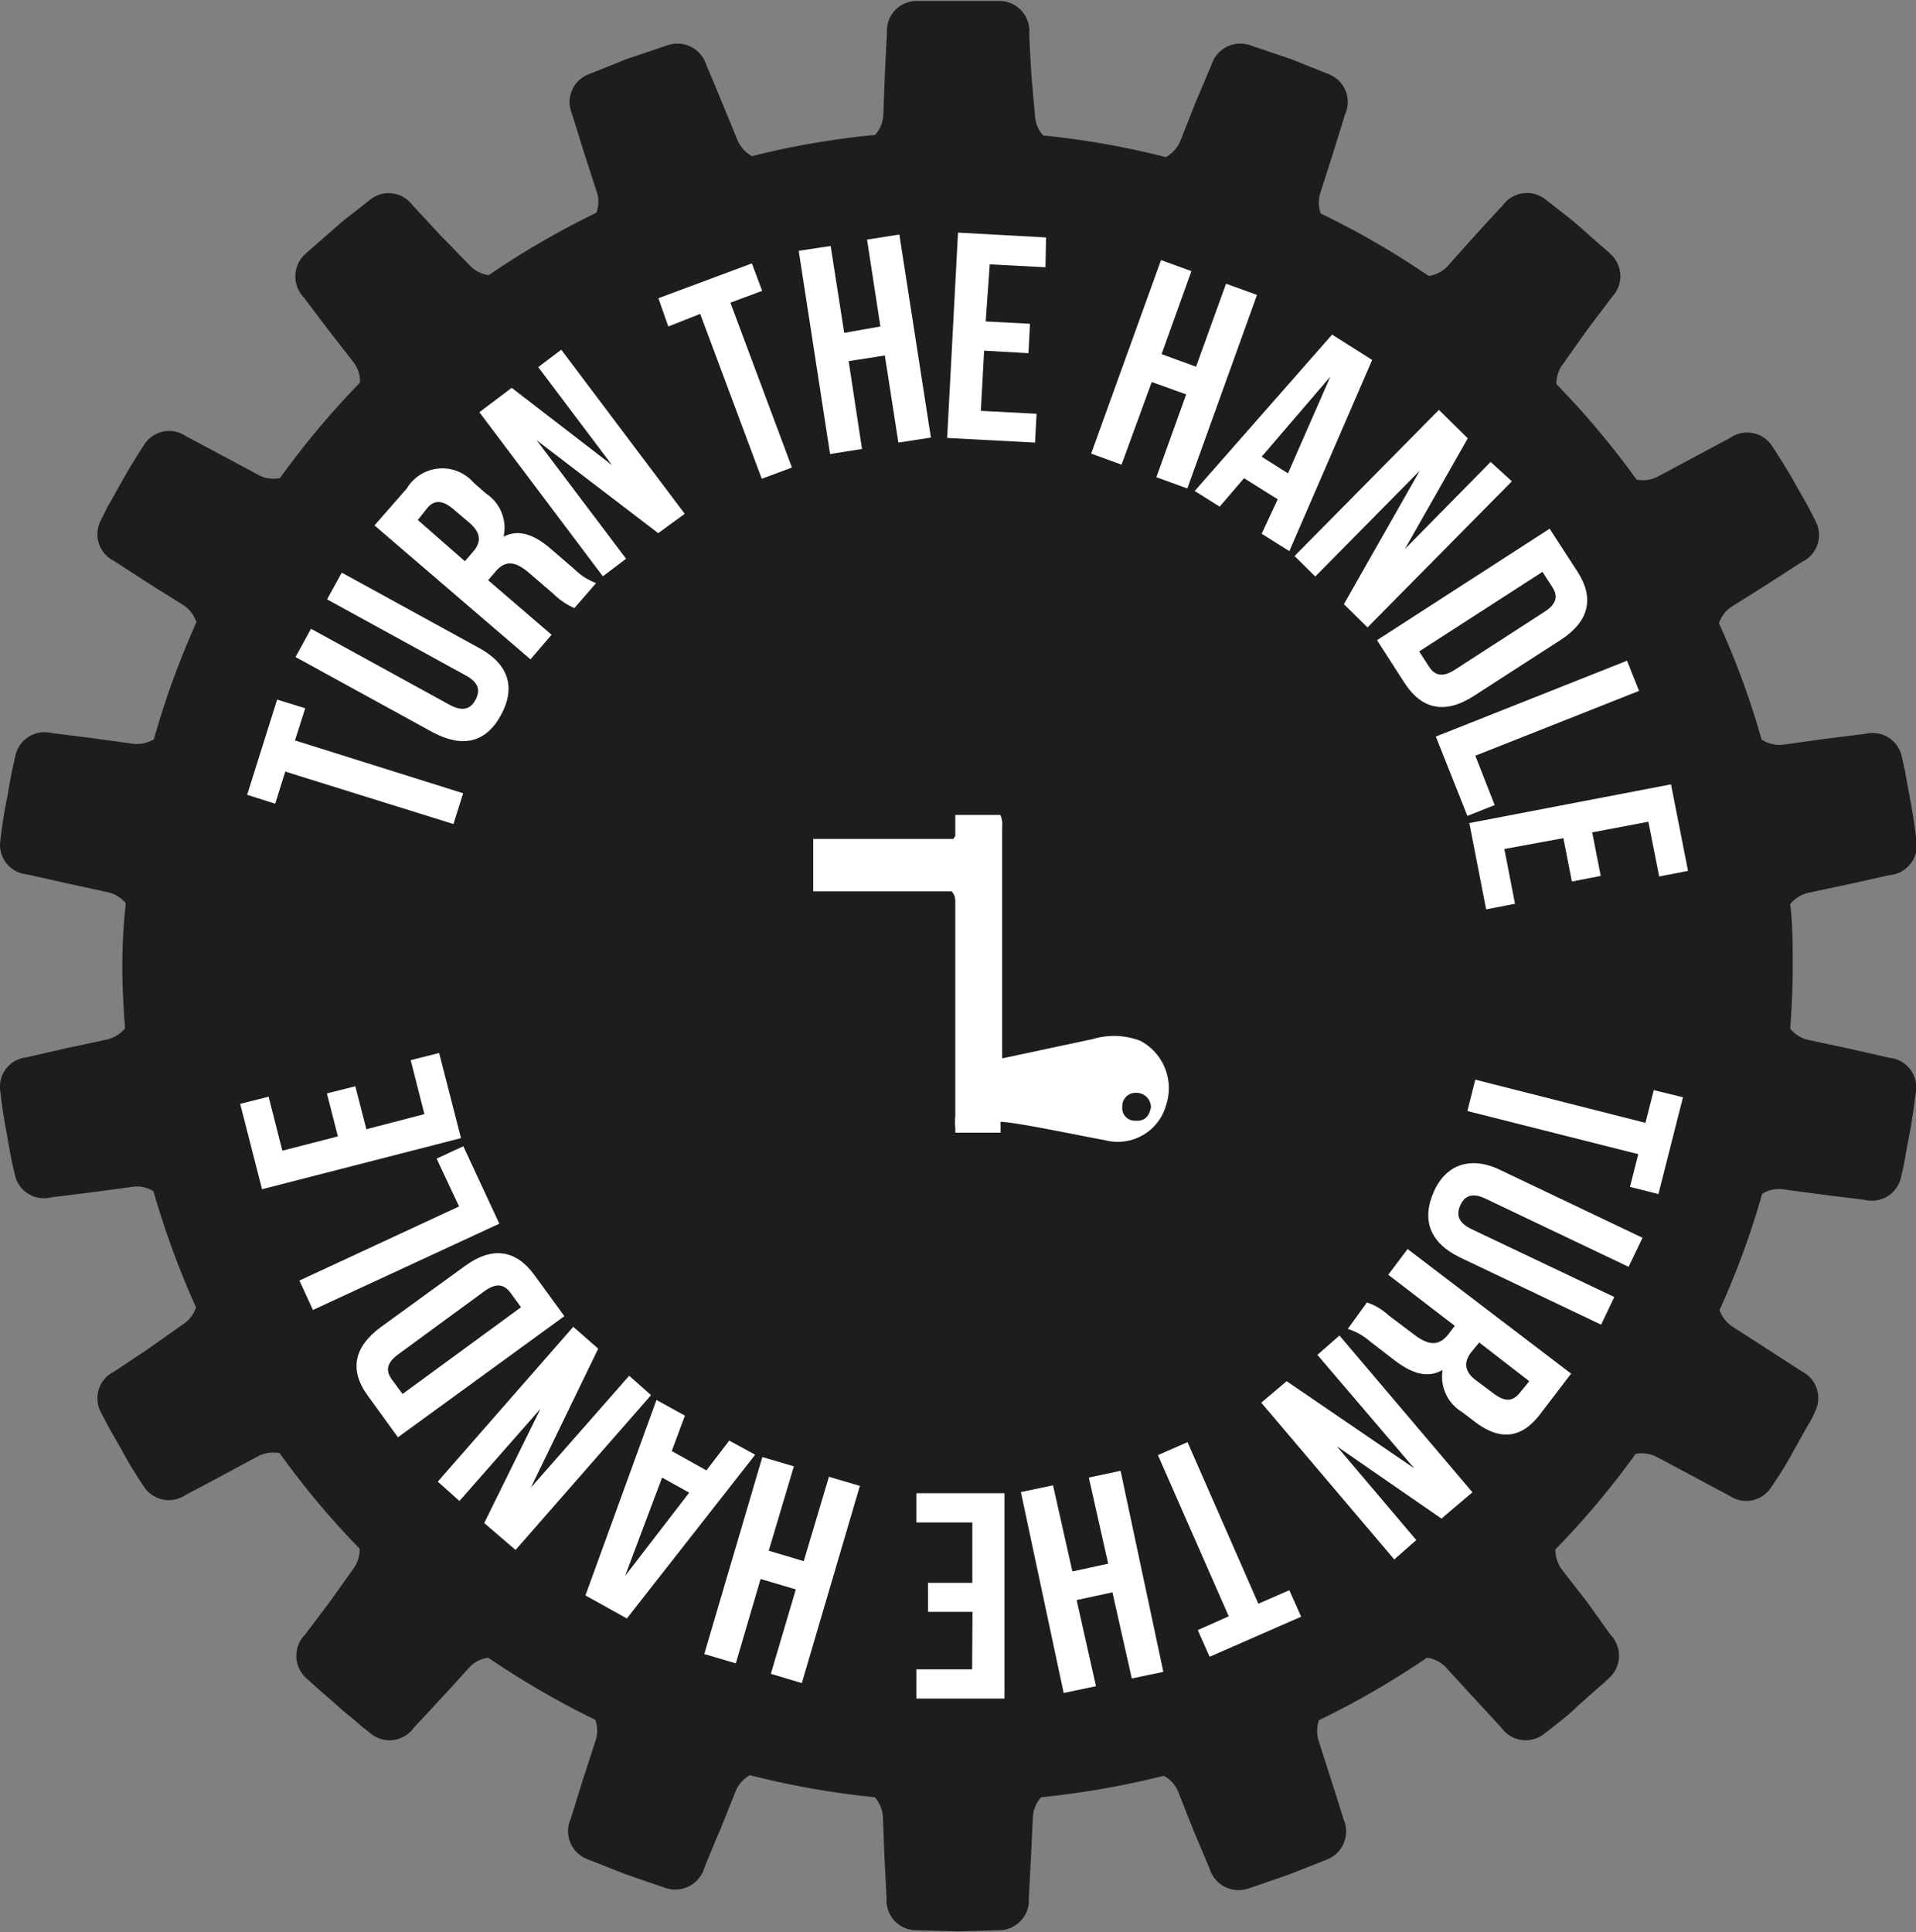
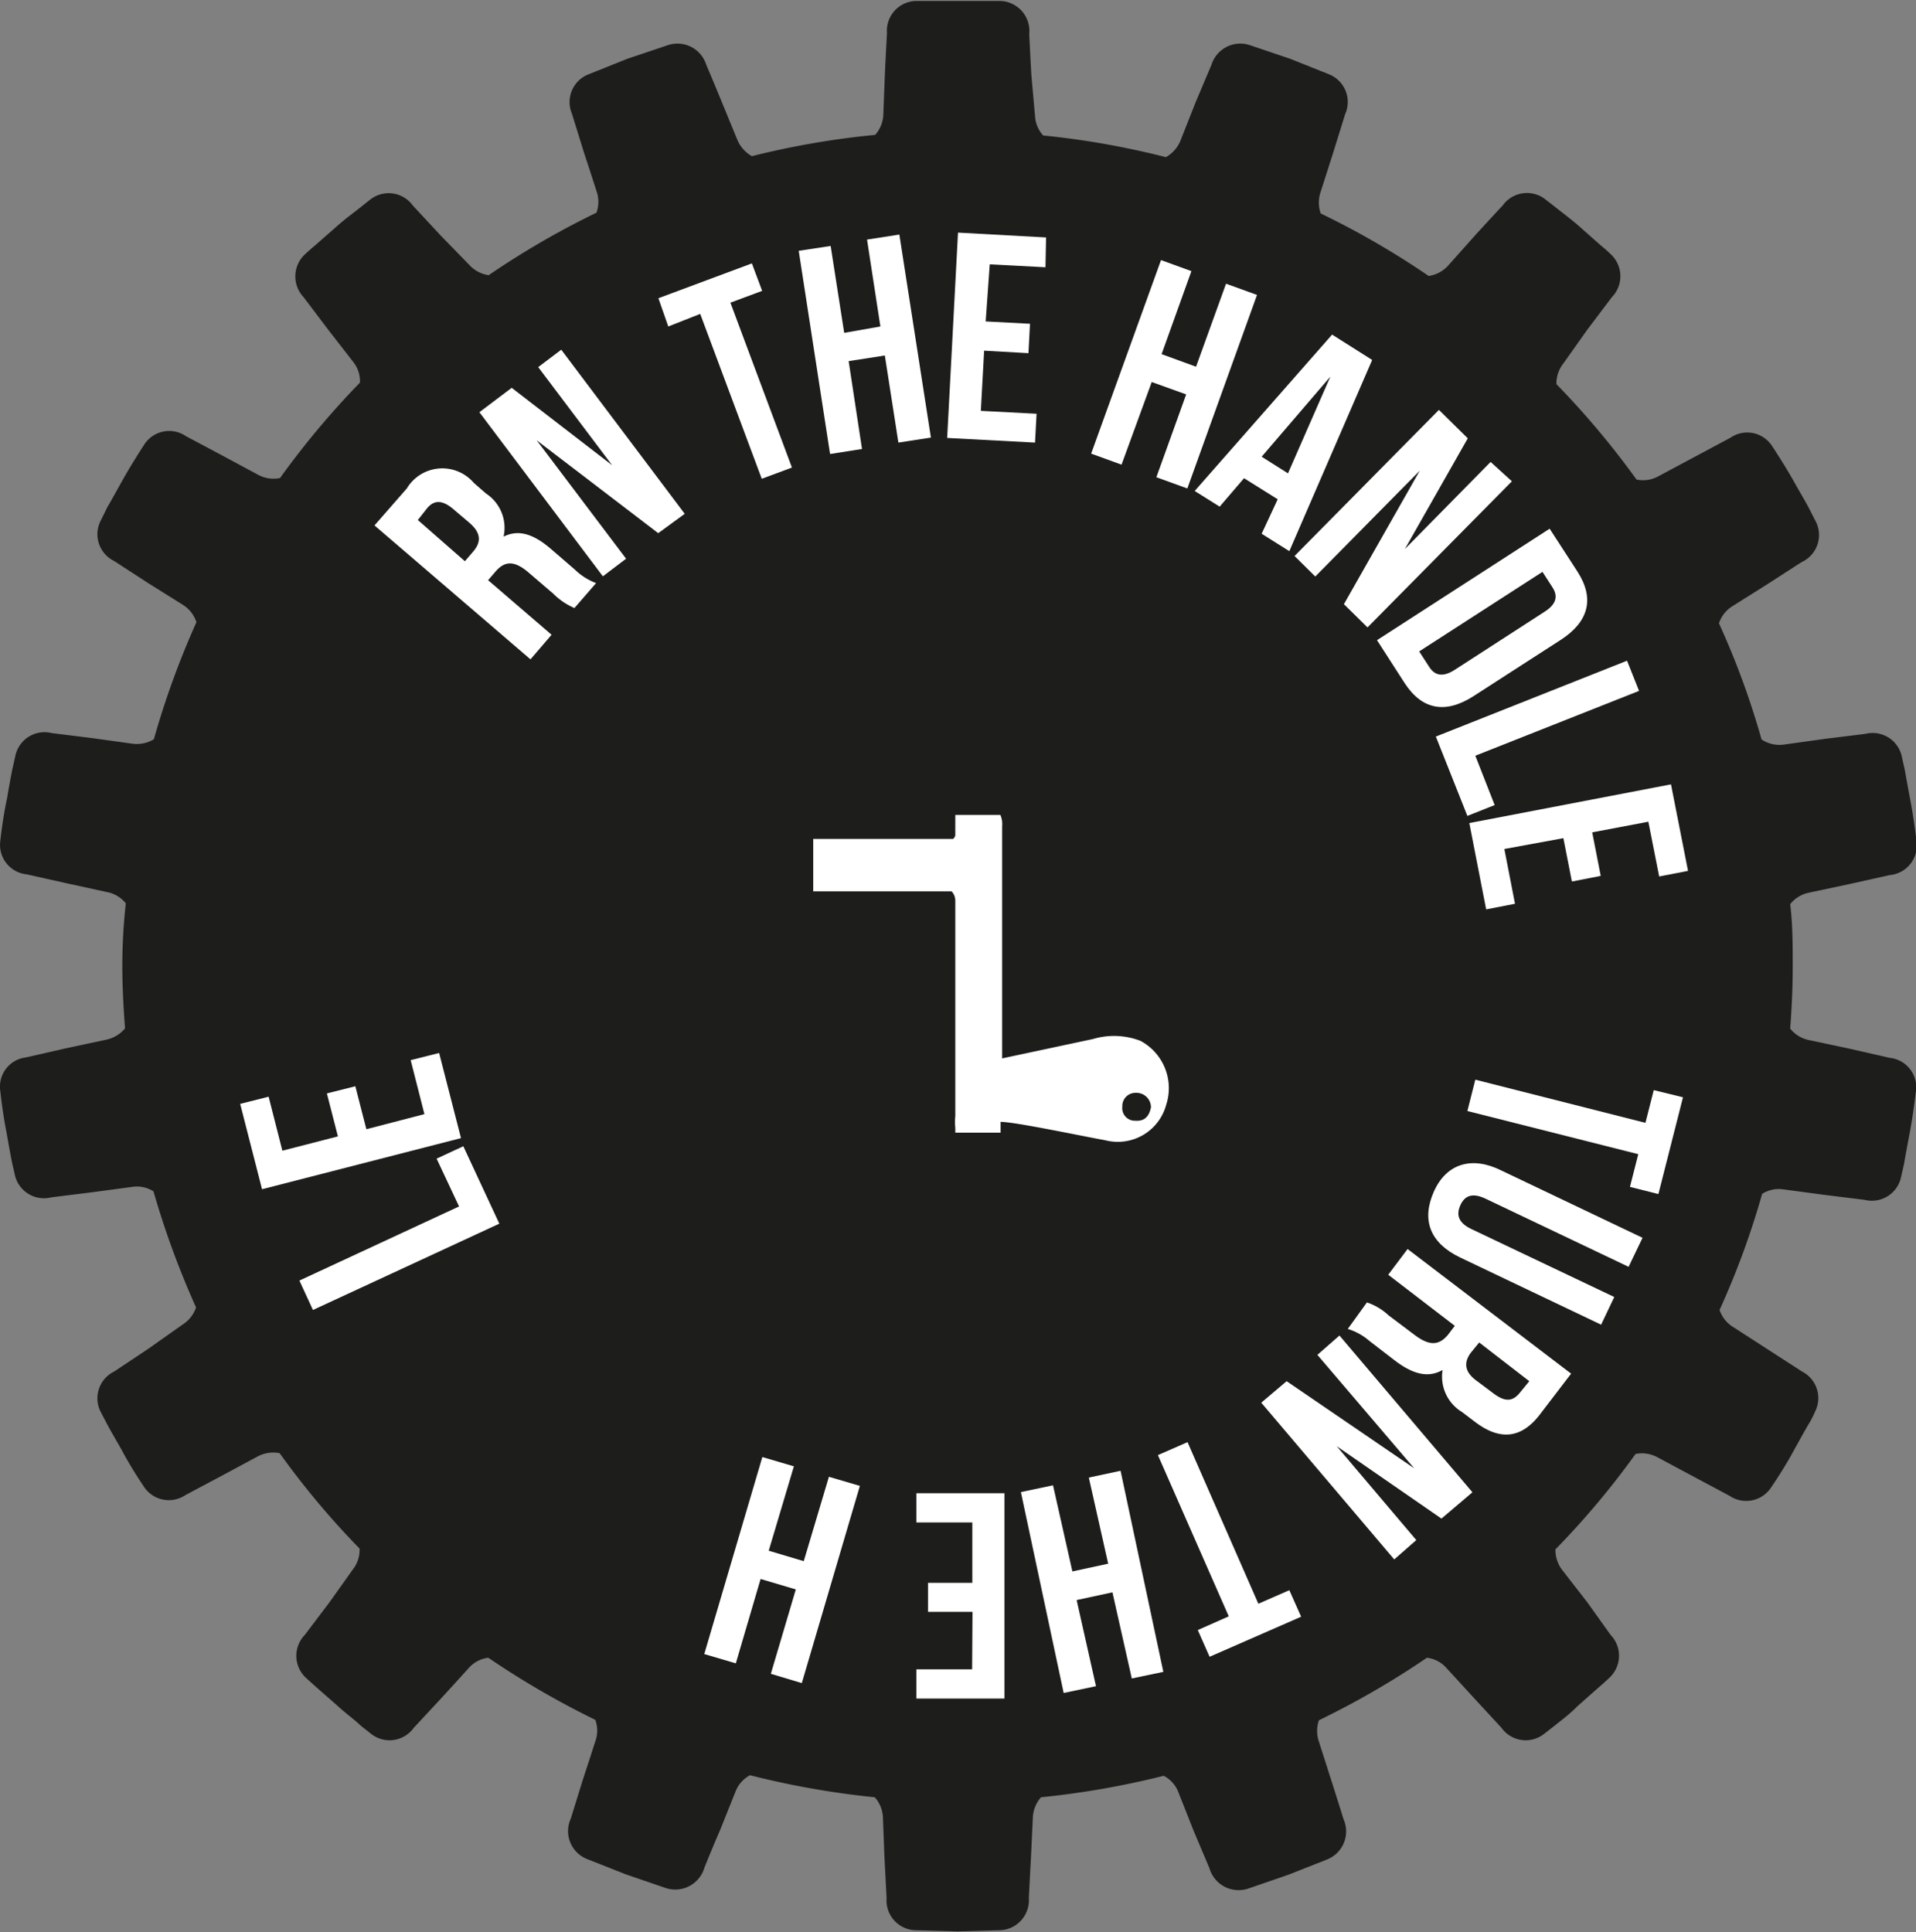
<svg xmlns="http://www.w3.org/2000/svg" viewBox="0 0 99 99.84">
  <rect x="0" y="0" width="99" height="99.84" fill="#808080" stroke="none" />
  <defs>
    <style>.a{fill:#1d1d1b;}.a,.b{fill-rule:evenodd;}.b,.c{fill:#fff;}</style>
  </defs>
  <path class="a" d="M98.61,54.79l-2.06-.47-2.07-.44v0a1.67,1.67,0,0,1-1-.6c.08-1.06.13-2.13.13-3.21s0-2.16-.13-3.22a1.67,1.67,0,0,1,1-.6v0l2.07-.44,2.06-.46A1.54,1.54,0,0,0,100,43.55s-.12-1.09-.33-2.16c-.1-.54-.2-1.08-.27-1.48l-.15-.67a1.54,1.54,0,0,0-1.88-1.19l-2.1.26-2.09.29v0A1.67,1.67,0,0,1,92,38.34a41.83,41.83,0,0,0-2.2-6,1.64,1.64,0,0,1,.7-.89v0l1.78-1.12,1.78-1.15A1.54,1.54,0,0,0,94.76,27l-.31-.61c-.19-.36-.47-.83-.74-1.31-.53-.95-1.14-1.86-1.14-1.86a1.53,1.53,0,0,0-2.18-.47l-1.87,1-1.87,1v0a1.63,1.63,0,0,1-1.11.16,43.39,43.39,0,0,0-4.14-4.93,1.67,1.67,0,0,1,.36-1.07l0,0L83,17.16l1.27-1.68a1.55,1.55,0,0,0-.08-2.23s-.19-.19-.51-.45l-1.13-1c-.41-.36-.85-.68-1.17-.94l-.54-.42a1.54,1.54,0,0,0-2.21.3s-.72.77-1.43,1.55L75.8,13.86v0a1.68,1.68,0,0,1-1,.53,42.85,42.85,0,0,0-5.58-3.23,1.71,1.71,0,0,1,0-1.12h0l.64-2,.62-2a1.54,1.54,0,0,0-.83-2.07l-2-.8-2.07-.7a1.56,1.56,0,0,0-2,1l-.82,1.94-.79,2h0a1.72,1.72,0,0,1-.75.84,42.88,42.88,0,0,0-6.34-1.12,1.62,1.62,0,0,1-.42-1h0L54.27,4c-.06-1.06-.11-2.11-.11-2.11A1.55,1.55,0,0,0,52.66.18l-2.18,0L48.3.18a1.54,1.54,0,0,0-1.49,1.66S46.75,2.89,46.7,4l-.08,2.1h0a1.68,1.68,0,0,1-.42,1A42.78,42.78,0,0,0,39.83,8.2a1.76,1.76,0,0,1-.75-.84h0l-.8-1.95c-.41-1-.81-1.94-.81-1.94a1.56,1.56,0,0,0-2-1l-2.08.7-2,.8A1.54,1.54,0,0,0,30.53,6l.62,2c.33,1,.65,2,.65,2h0a1.65,1.65,0,0,1,0,1.12,43.4,43.4,0,0,0-5.57,3.23,1.68,1.68,0,0,1-1-.53l0,0L23.75,12.3l-1.44-1.55a1.54,1.54,0,0,0-2.21-.3l-.53.42c-.32.26-.77.58-1.17.94l-1.14,1c-.31.26-.51.45-.51.45a1.56,1.56,0,0,0-.08,2.23l1.27,1.68,1.29,1.66v0a1.6,1.6,0,0,1,.35,1.07,43.3,43.3,0,0,0-4.13,4.93,1.65,1.65,0,0,1-1.12-.16v0l-1.86-1-1.88-1a1.53,1.53,0,0,0-2.18.47s-.6.91-1.13,1.86c-.27.48-.55,1-.74,1.31L6.2,27a1.54,1.54,0,0,0,.68,2.12l1.77,1.15,1.79,1.12v0a1.67,1.67,0,0,1,.69.89,44,44,0,0,0-2.2,6.05,1.71,1.71,0,0,1-1.1.23v0l-2.09-.29-2.09-.26a1.54,1.54,0,0,0-1.88,1.19l-.15.67c-.08.4-.18.94-.27,1.48C1.11,42.46,1,43.55,1,43.55a1.53,1.53,0,0,0,1.36,1.76l2.06.46,2.06.45v0a1.63,1.63,0,0,1,1,.59C7.36,47.89,7.3,49,7.3,50.05s.06,2.15.14,3.22a1.73,1.73,0,0,1-1,.59v0l-2.06.44-2.06.47A1.52,1.52,0,0,0,1,56.54s.11,1.09.33,2.17c.09.54.19,1.07.27,1.48l.15.66A1.54,1.54,0,0,0,3.63,62l2.09-.26,2.09-.28v0a1.59,1.59,0,0,1,1.1.23,45,45,0,0,0,2.2,6,1.68,1.68,0,0,1-.69.88v0L8.65,69.82,6.88,71a1.54,1.54,0,0,0-.68,2.12l.32.61c.19.36.47.83.74,1.31.53,1,1.13,1.87,1.13,1.87a1.54,1.54,0,0,0,2.18.47l1.88-1,1.86-1v0a1.71,1.71,0,0,1,1.12-.16,42.45,42.45,0,0,0,4.13,4.93,1.65,1.65,0,0,1-.35,1.08h0L18,82.93l-1.27,1.68a1.55,1.55,0,0,0,.07,2.23l.51.46,1.14,1c.4.37.85.69,1.17,1l.53.42a1.54,1.54,0,0,0,2.21-.31l1.44-1.55c.71-.77,1.41-1.55,1.41-1.55h0a1.61,1.61,0,0,1,1-.52A44.61,44.61,0,0,0,31.74,89a1.62,1.62,0,0,1,0,1.11h0s-.32,1-.65,2l-.62,2a1.55,1.55,0,0,0,.84,2.08l2,.79,2.07.71a1.57,1.57,0,0,0,2-1.06s.4-1,.81-1.94l.8-2h0a1.63,1.63,0,0,1,.74-.83A44.11,44.11,0,0,0,46.18,93a1.68,1.68,0,0,1,.42,1h0l.08,2.11.11,2.1a1.54,1.54,0,0,0,1.49,1.66l2.18.06,2.18-.06a1.55,1.55,0,0,0,1.5-1.66s.05-1,.11-2.1L54.35,94h0a1.68,1.68,0,0,1,.42-1,44.21,44.21,0,0,0,6.34-1.11,1.61,1.61,0,0,1,.75.83h0l.79,2,.82,1.94a1.57,1.57,0,0,0,2,1.06L67.56,97l2-.79a1.56,1.56,0,0,0,.84-2.08s-.31-1-.63-2l-.64-2h0a1.68,1.68,0,0,1,0-1.11,44,44,0,0,0,5.58-3.23,1.61,1.61,0,0,1,1,.52h0l1.42,1.55,1.43,1.55a1.54,1.54,0,0,0,2.21.31l.54-.42c.32-.26.76-.58,1.17-1l1.13-1c.32-.27.51-.46.51-.46a1.55,1.55,0,0,0,.08-2.23L83,82.93l-1.29-1.66h0a1.71,1.71,0,0,1-.36-1.08,42.53,42.53,0,0,0,4.14-4.93,1.68,1.68,0,0,1,1.11.16v0l1.87,1,1.87,1a1.54,1.54,0,0,0,2.18-.47S93.18,76,93.71,75c.27-.48.55-1,.74-1.31s.31-.61.31-.61A1.54,1.54,0,0,0,94.09,71l-1.78-1.15L90.53,68.7v0a1.65,1.65,0,0,1-.7-.88,42.39,42.39,0,0,0,2.2-6,1.61,1.61,0,0,1,1.11-.23v0l2.09.28,2.1.26a1.54,1.54,0,0,0,1.88-1.19l.15-.66c.07-.41.17-.95.27-1.48.21-1.08.33-2.17.33-2.17A1.53,1.53,0,0,0,98.61,54.79Z" transform="translate(-0.98 -0.13)" />
  <path class="b" d="M59.9,53.91a3.81,3.81,0,0,0-2.45-.09l-4.69,1c0-1.92,0-9.89,0-12a1.2,1.2,0,0,0-.09-.58H50.34v.71a.07.07,0,0,0,0,.05v0a0,0,0,0,1,0,0v.3a.37.37,0,0,1-.11.18H43v2.71h7.15a.7.7,0,0,1,.19.47v7.46c0,1.23,0,2.45,0,3.68a2.92,2.92,0,0,0,0,.61v.25h2.34v-.56c.74,0,4.08.71,5.41.95a2.59,2.59,0,0,0,3.15-1.84A2.77,2.77,0,0,0,59.9,53.91Zm.55,3.44c-.09.45-.32.73-.81.69a.65.65,0,0,1-.67-.73.68.68,0,0,1,.7-.71A.75.75,0,0,1,60.45,57.35Z" transform="translate(-0.98 -0.13)" />
-   <path class="c" d="M13.75,41.2l1.55-4.92,1.45.45-.53,1.66,8.69,2.73-.5,1.59L15.72,40l-.52,1.66Z" transform="translate(-0.98 -0.13)" />
-   <path class="c" d="M17.05,32.62l7.18,3.94c.67.36,1.07.2,1.32-.27s.18-.88-.49-1.25L17.88,31.1l.76-1.38,7.09,3.89c1.49.81,1.93,2,1.14,3.46s-2,1.71-3.53.9l-7.09-3.89Z" transform="translate(-0.98 -0.13)" />
  <path class="c" d="M30.66,31.55a3.52,3.52,0,0,1-1.09-.74l-1.26-1.08c-.75-.65-1.25-.63-1.74-.05l-.37.43,3.28,2.82L28.39,34.2l-8.06-6.92L22,25.37a2.14,2.14,0,0,1,3.46-.29l.63.55A2.12,2.12,0,0,1,27,27.86c.81-.41,1.6-.09,2.44.63l1.24,1.07a3.18,3.18,0,0,0,1.1.7ZM22.57,27,25,29.13l.43-.5c.4-.47.44-.94-.2-1.49l-.8-.68c-.57-.49-1-.52-1.38-.07Z" transform="translate(-0.98 -0.13)" />
  <path class="c" d="M28.71,22.88,33.33,29l-1.2.91-6.38-8.48,1.67-1.26,5.19,4-3.82-5.07,1.19-.9,6.38,8.48-1.37,1Z" transform="translate(-0.98 -0.13)" />
  <path class="c" d="M35,15.54l4.83-1.8.53,1.42-1.64.61,3.18,8.52-1.56.58-3.18-8.52L35.51,17Z" transform="translate(-0.98 -0.13)" />
  <path class="c" d="M45.52,23.33l-1.65.26-1.62-10.5,1.65-.25.7,4.49L46.47,17l-.69-4.49,1.67-.26,1.63,10.49L47.4,23l-.7-4.5-1.87.29Z" transform="translate(-0.98 -0.13)" />
  <path class="c" d="M51.91,16.74l2.29.12-.08,1.52-2.29-.13-.17,3.11,2.88.15L54.46,23l-4.54-.24.56-10.61,4.55.25L55,13.94l-2.88-.15Z" transform="translate(-0.98 -0.13)" />
  <path class="c" d="M58.93,24.14l-1.57-.57,3.61-10,1.57.57L61,18.43l1.78.65,1.55-4.29,1.6.58-3.6,10-1.6-.58,1.54-4.28-1.78-.64Z" transform="translate(-0.98 -0.13)" />
  <path class="c" d="M67.6,28.61l-1.43-.9L67,25.93l-1.74-1.09L64,26.31l-1.29-.81,7.1-8.08,2.07,1.31Zm-1.43-4.88,1.36.86,2.19-5Z" transform="translate(-0.98 -0.13)" />
  <path class="c" d="M74.34,24.45l-5.4,5.47-1.07-1.06,7.46-7.55,1.49,1.47L73.57,28.5,78,24,79.1,25l-7.46,7.55-1.22-1.2Z" transform="translate(-0.98 -0.13)" />
  <path class="c" d="M81.05,27.45l1.44,2.22c.9,1.4.57,2.59-.86,3.52L77.12,36.1c-1.43.92-2.65.73-3.56-.67l-1.43-2.22Zm-.37,2.23-6.37,4.11.51.79c.29.45.69.57,1.33.16l4.64-3c.64-.41.69-.83.4-1.27Z" transform="translate(-0.98 -0.13)" />
  <path class="c" d="M85.05,34.27l.62,1.56-8.46,3.35,1,2.55-1.41.56-1.63-4.1Z" transform="translate(-0.98 -0.13)" />
  <path class="c" d="M83.25,43.14l.44,2.25-1.49.29-.44-2.24L78.71,44l.55,2.83-1.49.29-.87-4.46,10.42-2,.88,4.47-1.49.29-.56-2.83Z" transform="translate(-0.98 -0.13)" />
  <path class="c" d="M87.94,56.83l-1.27,5-1.47-.37.43-1.69L76.8,57.54l.41-1.62L86,58.15l.43-1.69Z" transform="translate(-0.98 -0.13)" />
  <path class="c" d="M85.13,65.59l-7.39-3.52c-.69-.33-1.08-.15-1.3.33s-.13.9.55,1.23l7.4,3.52-.68,1.43-7.3-3.48c-1.53-.74-2-1.92-1.34-3.4s2-1.83,3.48-1.09l7.3,3.48Z" transform="translate(-0.98 -0.13)" />
  <path class="c" d="M71.61,67.43a3.06,3.06,0,0,1,1.12.67l1.33,1c.79.6,1.28.55,1.74,0l.35-.46L72.71,66l1-1.33,8.45,6.44-1.53,2c-1,1.38-2.14,1.48-3.44.49l-.67-.51a2.13,2.13,0,0,1-1-2.17c-.78.45-1.59.18-2.47-.49l-1.3-1a3.07,3.07,0,0,0-1.13-.63ZM80,71.5l-2.59-2L77,70c-.38.49-.39,1,.28,1.48l.84.63c.6.46,1,.46,1.38,0Z" transform="translate(-0.98 -0.13)" />
-   <path class="c" d="M74.05,76l-5-5.86,1.14-1,6.87,8.1-1.6,1.36-5.41-3.74,4.11,4.85-1.14,1-6.87-8.1,1.31-1.11Z" transform="translate(-0.98 -0.13)" />
+   <path class="c" d="M74.05,76l-5-5.86,1.14-1,6.87,8.1-1.6,1.36-5.41-3.74,4.11,4.85-1.14,1-6.87-8.1,1.31-1.11" transform="translate(-0.98 -0.13)" />
  <path class="c" d="M68.21,83.67l-4.73,2.07-.61-1.38,1.6-.71-3.66-8.33,1.53-.67L66,83l1.6-.7Z" transform="translate(-0.98 -0.13)" />
  <path class="c" d="M57.24,76.48l1.64-.35,2.21,10.39-1.63.34-1-4.45-1.85.4,1,4.45-1.67.35L53.73,77.23l1.66-.35,1,4.45,1.85-.4Z" transform="translate(-0.98 -0.13)" />
  <path class="c" d="M51.23,83.42h-2.3V81.92h2.29V78.8H48.33V77.29h4.55l0,10.61-4.55,0V86.39h2.88Z" transform="translate(-0.98 -0.13)" />
  <path class="c" d="M43.81,76.44l1.6.47-3,10.19-1.6-.48,1.29-4.36-1.82-.54L39,86.08l-1.63-.48,3-10.18L42,75.9,40.7,80.26l1.81.54Z" transform="translate(-0.98 -0.13)" />
-   <path class="c" d="M34.9,72.47l1.47.81-.68,1.83,1.79,1,1.18-1.54L40,75.3l-6.63,8.46-2.14-1.19Zm1.69,4.79-1.4-.78-1.91,5.08Z" transform="translate(-0.98 -0.13)" />
-   <path class="c" d="M28.41,77l5.08-5.78,1.13,1-7,8L26,78.83l2.91-5.91-4.19,4.77-1.12-1,7-8,1.29,1.13Z" transform="translate(-0.98 -0.13)" />
-   <path class="c" d="M21.54,74.4,20,72.27c-1-1.35-.72-2.55.65-3.56L25,65.55c1.37-1,2.6-.89,3.59.46l1.55,2.13Zm.24-2.24,6.12-4.48-.55-.76c-.32-.42-.72-.52-1.34-.07l-4.45,3.26c-.62.45-.65.86-.34,1.29Z" transform="translate(-0.98 -0.13)" />
  <path class="c" d="M17.15,67.82l-.7-1.52,8.25-3.83L23.54,60l1.38-.64,1.86,4Z" transform="translate(-0.98 -0.13)" />
  <path class="c" d="M18.44,58.85l-.57-2.22,1.47-.37.57,2.22,3-.78-.71-2.79,1.47-.37,1.13,4.4L14.52,61.58l-1.13-4.41,1.47-.37.71,2.79Z" transform="translate(-0.98 -0.13)" />
</svg>